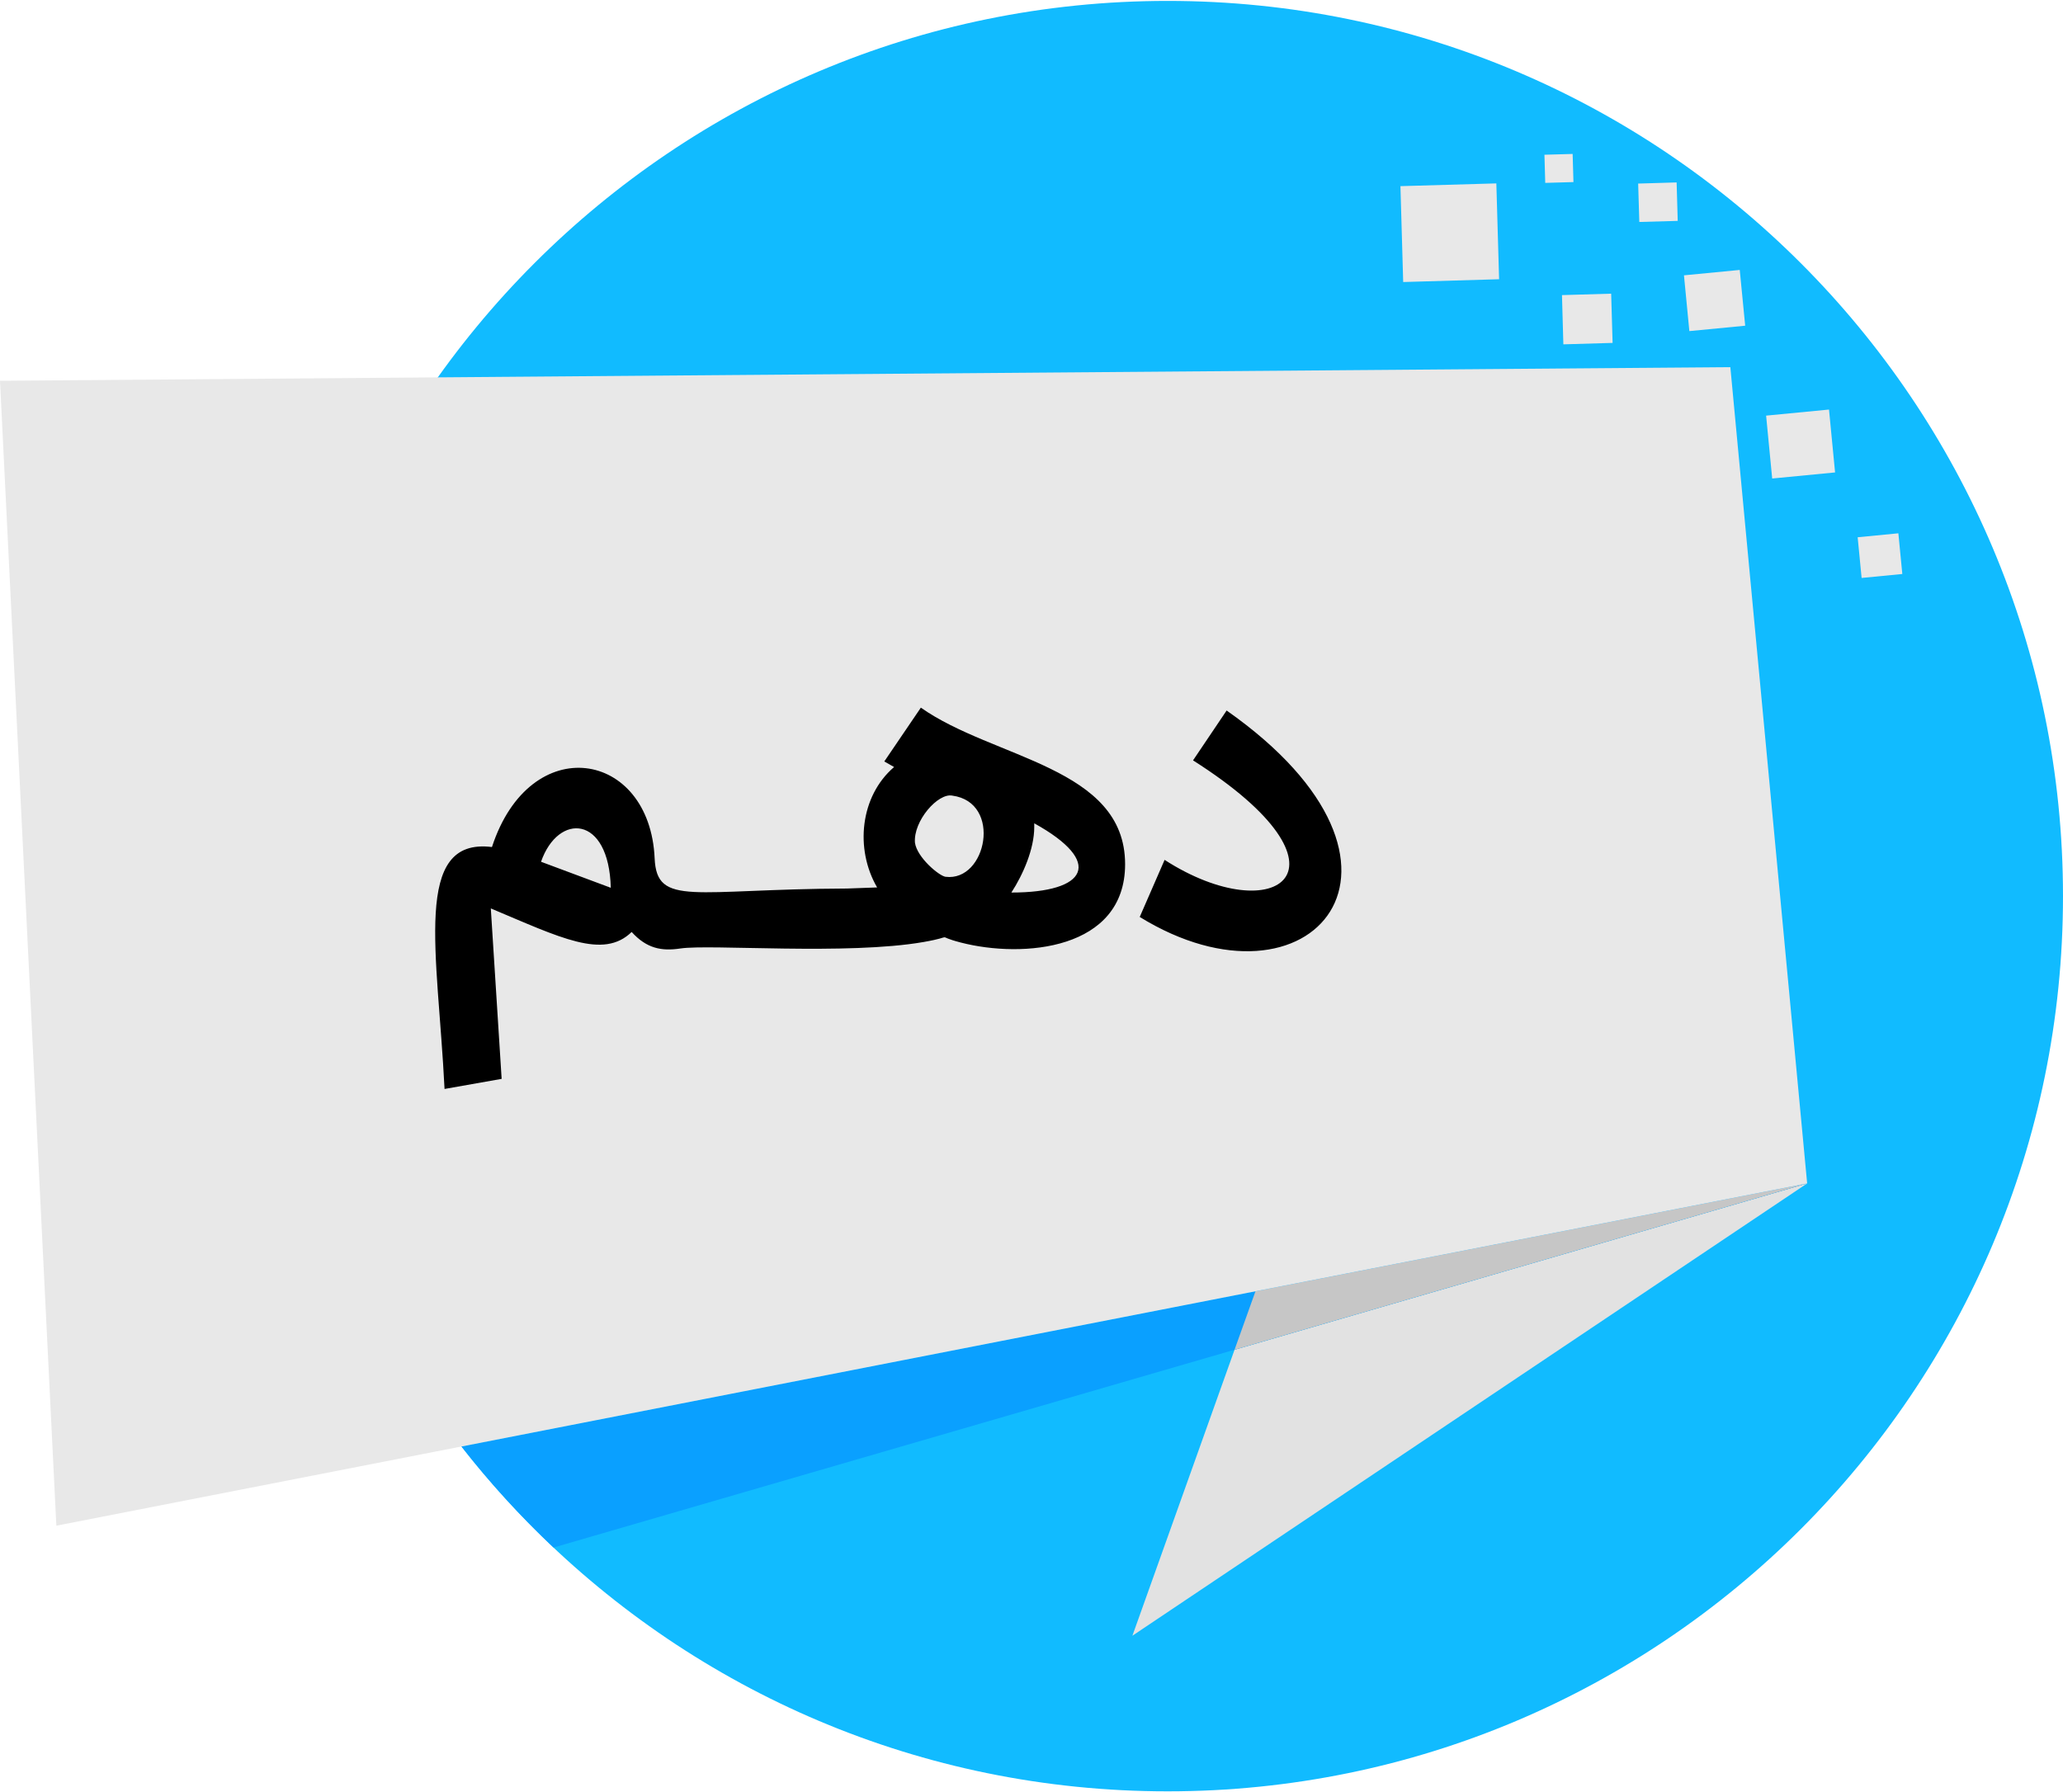
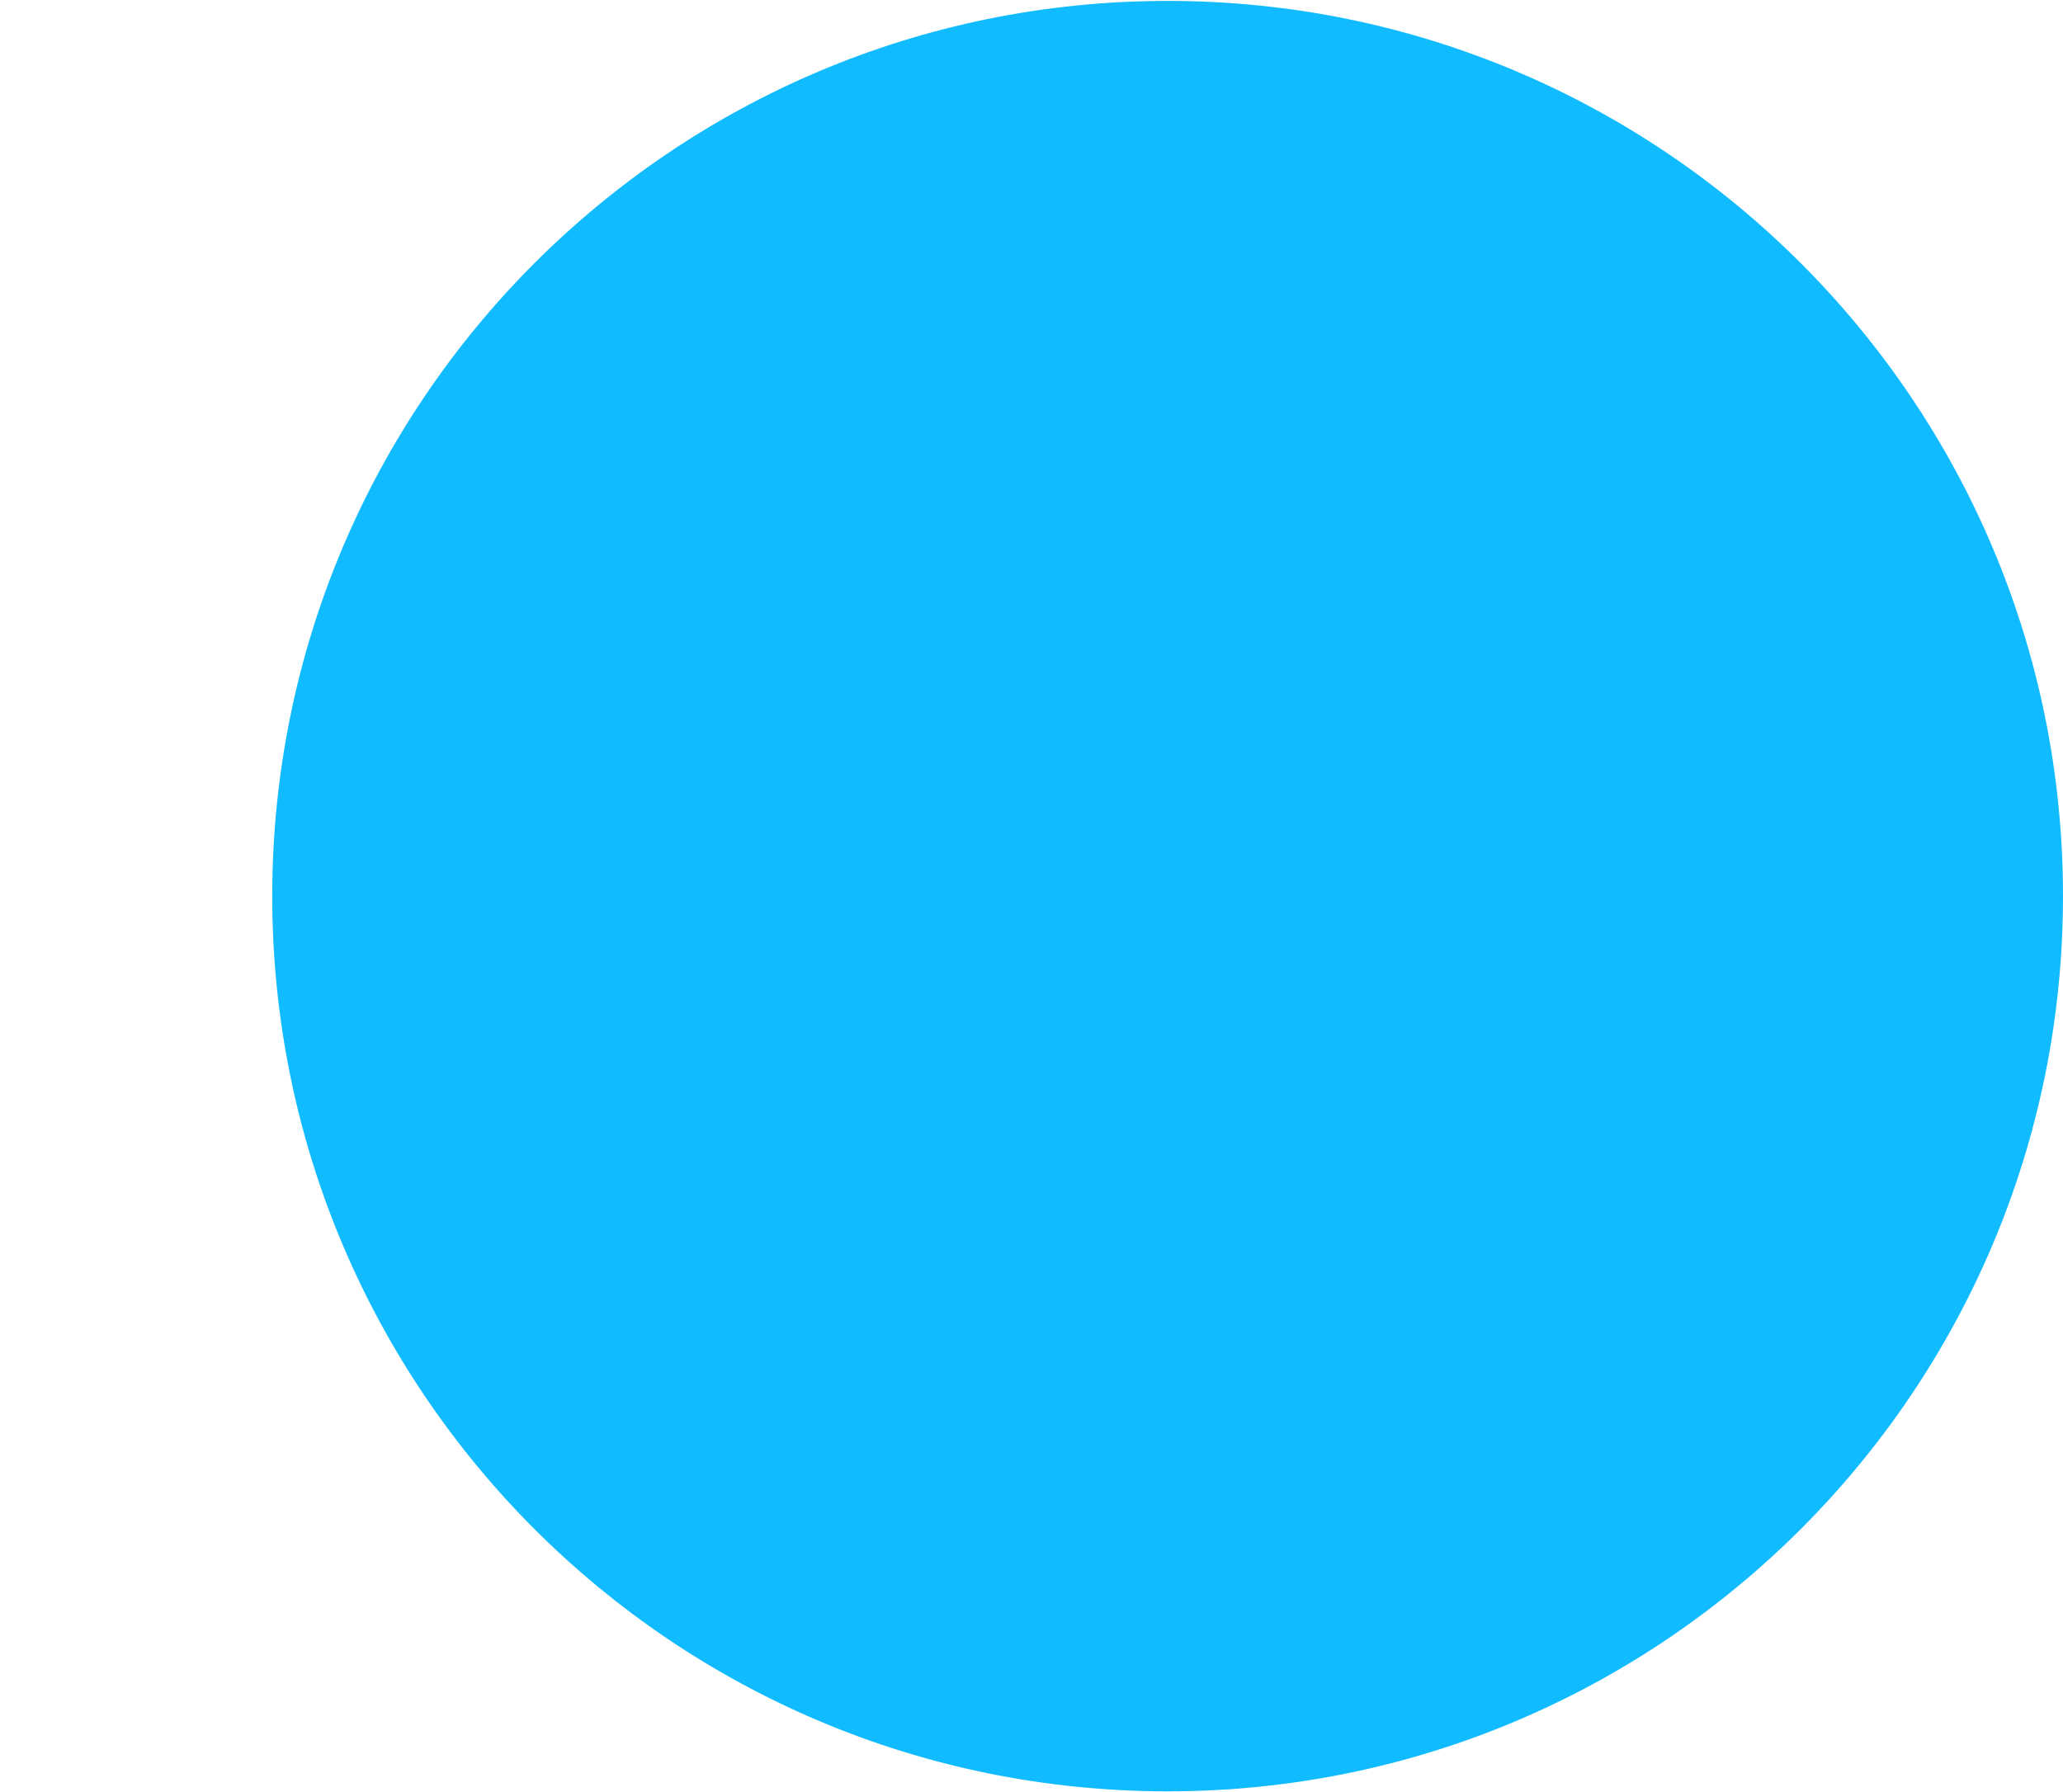
<svg xmlns="http://www.w3.org/2000/svg" xml:space="preserve" width="473px" height="411px" version="1.1" style="shape-rendering:geometricPrecision; text-rendering:geometricPrecision; image-rendering:optimizeQuality; fill-rule:evenodd; clip-rule:evenodd" viewBox="0 0 359.88 312.39">
  <defs>
    <style type="text/css">
   
    .fil5 {fill:black}
    .fil2 {fill:#0AA0FF}
    .fil3 {fill:#C6C6C6}
    .fil1 {fill:#E2E2E2}
    .fil0 {fill:#11BBFF;fill-rule:nonzero}
    .fil4 {fill:#E8E8E8;fill-rule:nonzero}
   
  </style>
  </defs>
  <g id="Layer_x0020_1">
    <path class="fil0" d="M359.88 156.19c0,86.27 -69.93,156.2 -156.19,156.2 -86.26,0 -156.2,-69.93 -156.2,-156.2 0,-86.26 69.94,-156.19 156.2,-156.19 86.26,0 156.19,69.93 156.19,156.19z" />
-     <path class="fil1" d="M315.25 206.32l-117.71 78.92 17.82 -49.9 99.89 -29.02z" />
-     <path class="fil2" d="M96.57 269.85l218.68 -63.53 -234.75 45.9c4.9,6.28 10.28,12.17 16.07,17.63z" />
-     <path class="fil3" d="M215.36 235.34l3.65 -10.2 96.24 -18.82 -99.89 29.02z" />
-     <path class="fil4" d="M274.48 31.61l-4.92 0.14 -0.14 -4.91 4.92 -0.14 0.14 4.91zm-274.48 34.67l9.83 199.76 305.42 -59.72 -13.4 -142.42 -301.85 2.38zm331.85 33.71l-7.1 0.69 -0.69 -7.1 7.1 -0.69 0.69 7.1zm-11.73 -17.72l-10.97 1.06 -1.06 -10.97 10.97 -1.06 1.06 10.97zm-38.81 -22.6l-8.59 0.25 -0.24 -8.59 8.58 -0.25 0.25 8.59zm-19.8 -11.11l-16.73 0.49 -0.48 -16.73 16.73 -0.48 0.48 16.72zm42.93 8.11l-9.74 0.94 -0.94 -9.73 9.73 -0.94 0.95 9.73zm-11.77 -18.29l-6.7 0.19 -0.2 -6.7 6.71 -0.2 0.19 6.71z" />
-     <path class="fil5" d="M106.55 154.74c-0.32,-12.77 -9.19,-13.11 -12.17,-4.54l12.17 4.54zm96.61 -4.87c19.39,12.49 34.94,1.69 4.96,-17.36l5.86 -8.7c38.59,27.12 14.62,54.37 -15.16,36.02l4.34 -9.96zm-55.42 5l5.27 -0.19c-3.91,-6.72 -2.97,-15.92 2.96,-21.01l-1.71 -0.97 6.38 -9.39c12.68,8.96 35.63,10.31 35.63,27.32 0,14.95 -17.78,16.47 -28.64,13.67 -4.97,-1.28 -0.54,-1.14 -6.51,-0.1 -13.35,2.33 -37.23,0.35 -42.43,1.13 -3.28,0.5 -5.89,0 -8.5,-2.88 -4.95,4.84 -12.46,0.98 -24.57,-4.11l1.89 29.74 -9.96 1.76c-1.18,-23.82 -5.68,-43.94 8.27,-42.21 6.66,-20.41 27.55,-16.93 28.38,1.98 0.38,8.51 6.78,5.36 33.54,5.26zm18.39 -16.21c-2.49,-0.51 -6.83,4.41 -6.52,8.23l0 -0.02c0.35,2.57 4.21,5.8 5.33,5.95 7.18,0.91 9.93,-12.98 1.19,-14.16zm14.29 5.49c0,3.81 -1.94,8.27 -3.99,11.42 13.26,0 16.2,-5.32 3.99,-12.08l0 0.66z" />
  </g>
</svg>